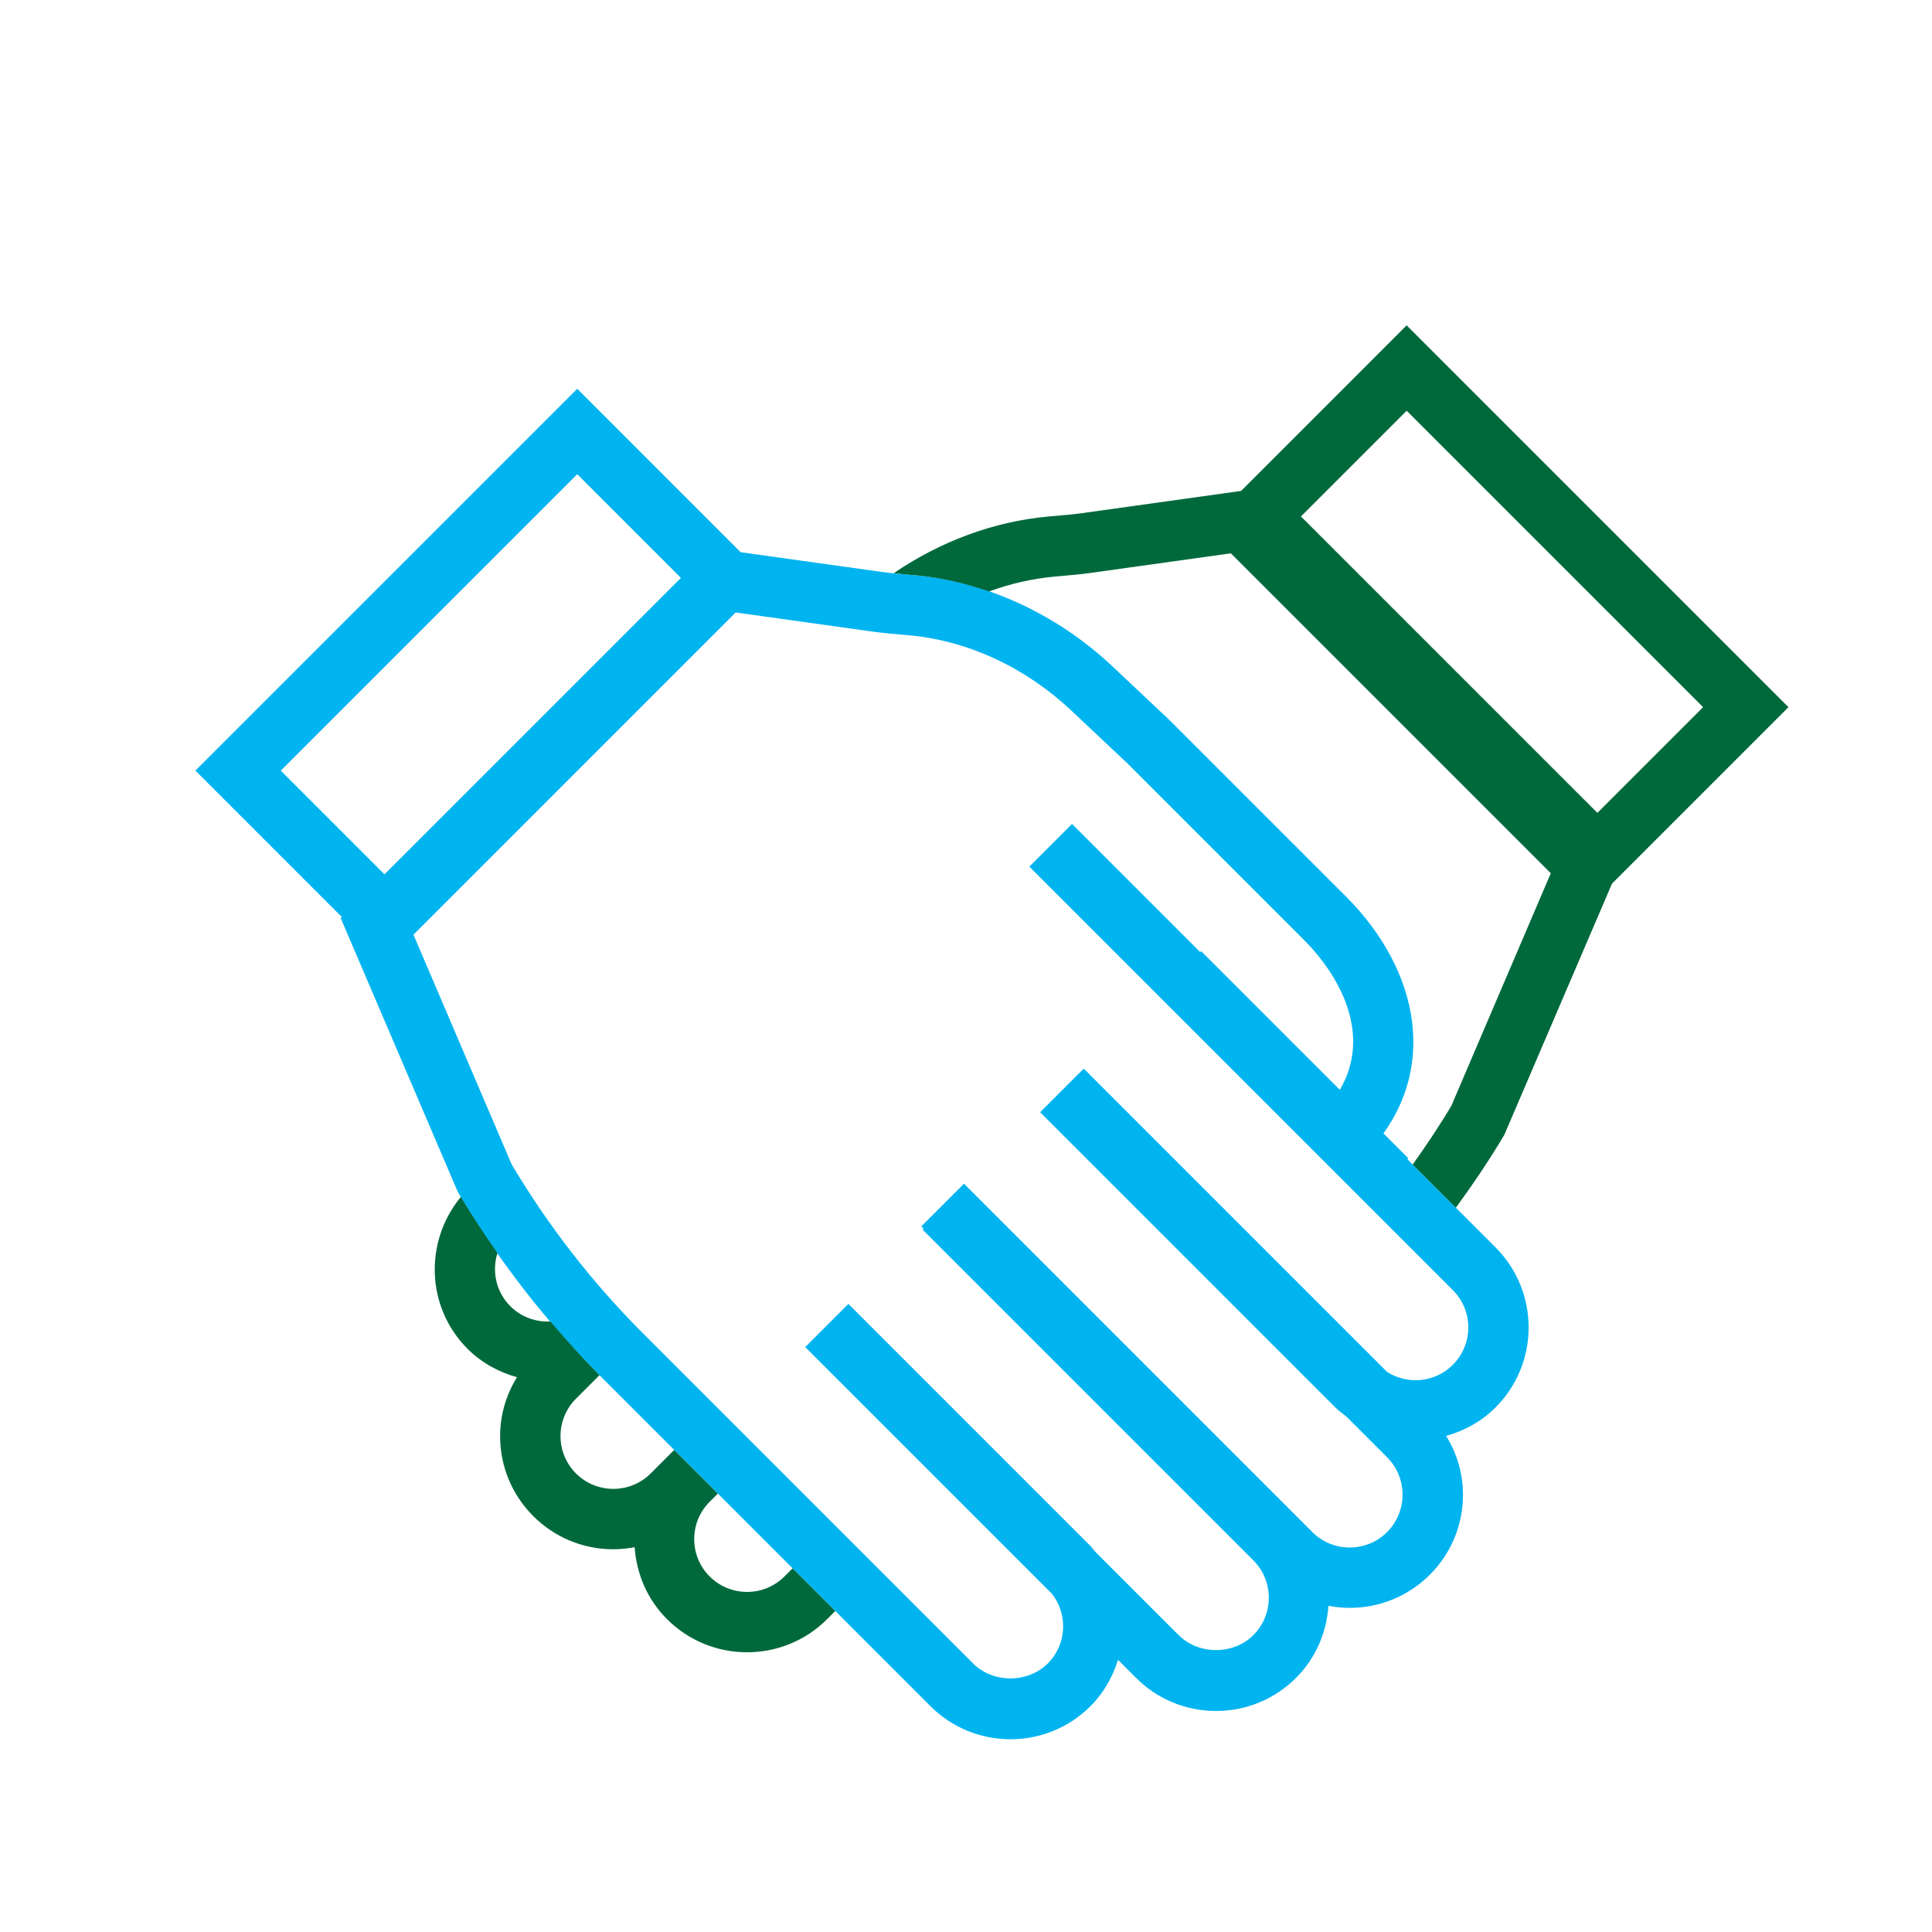
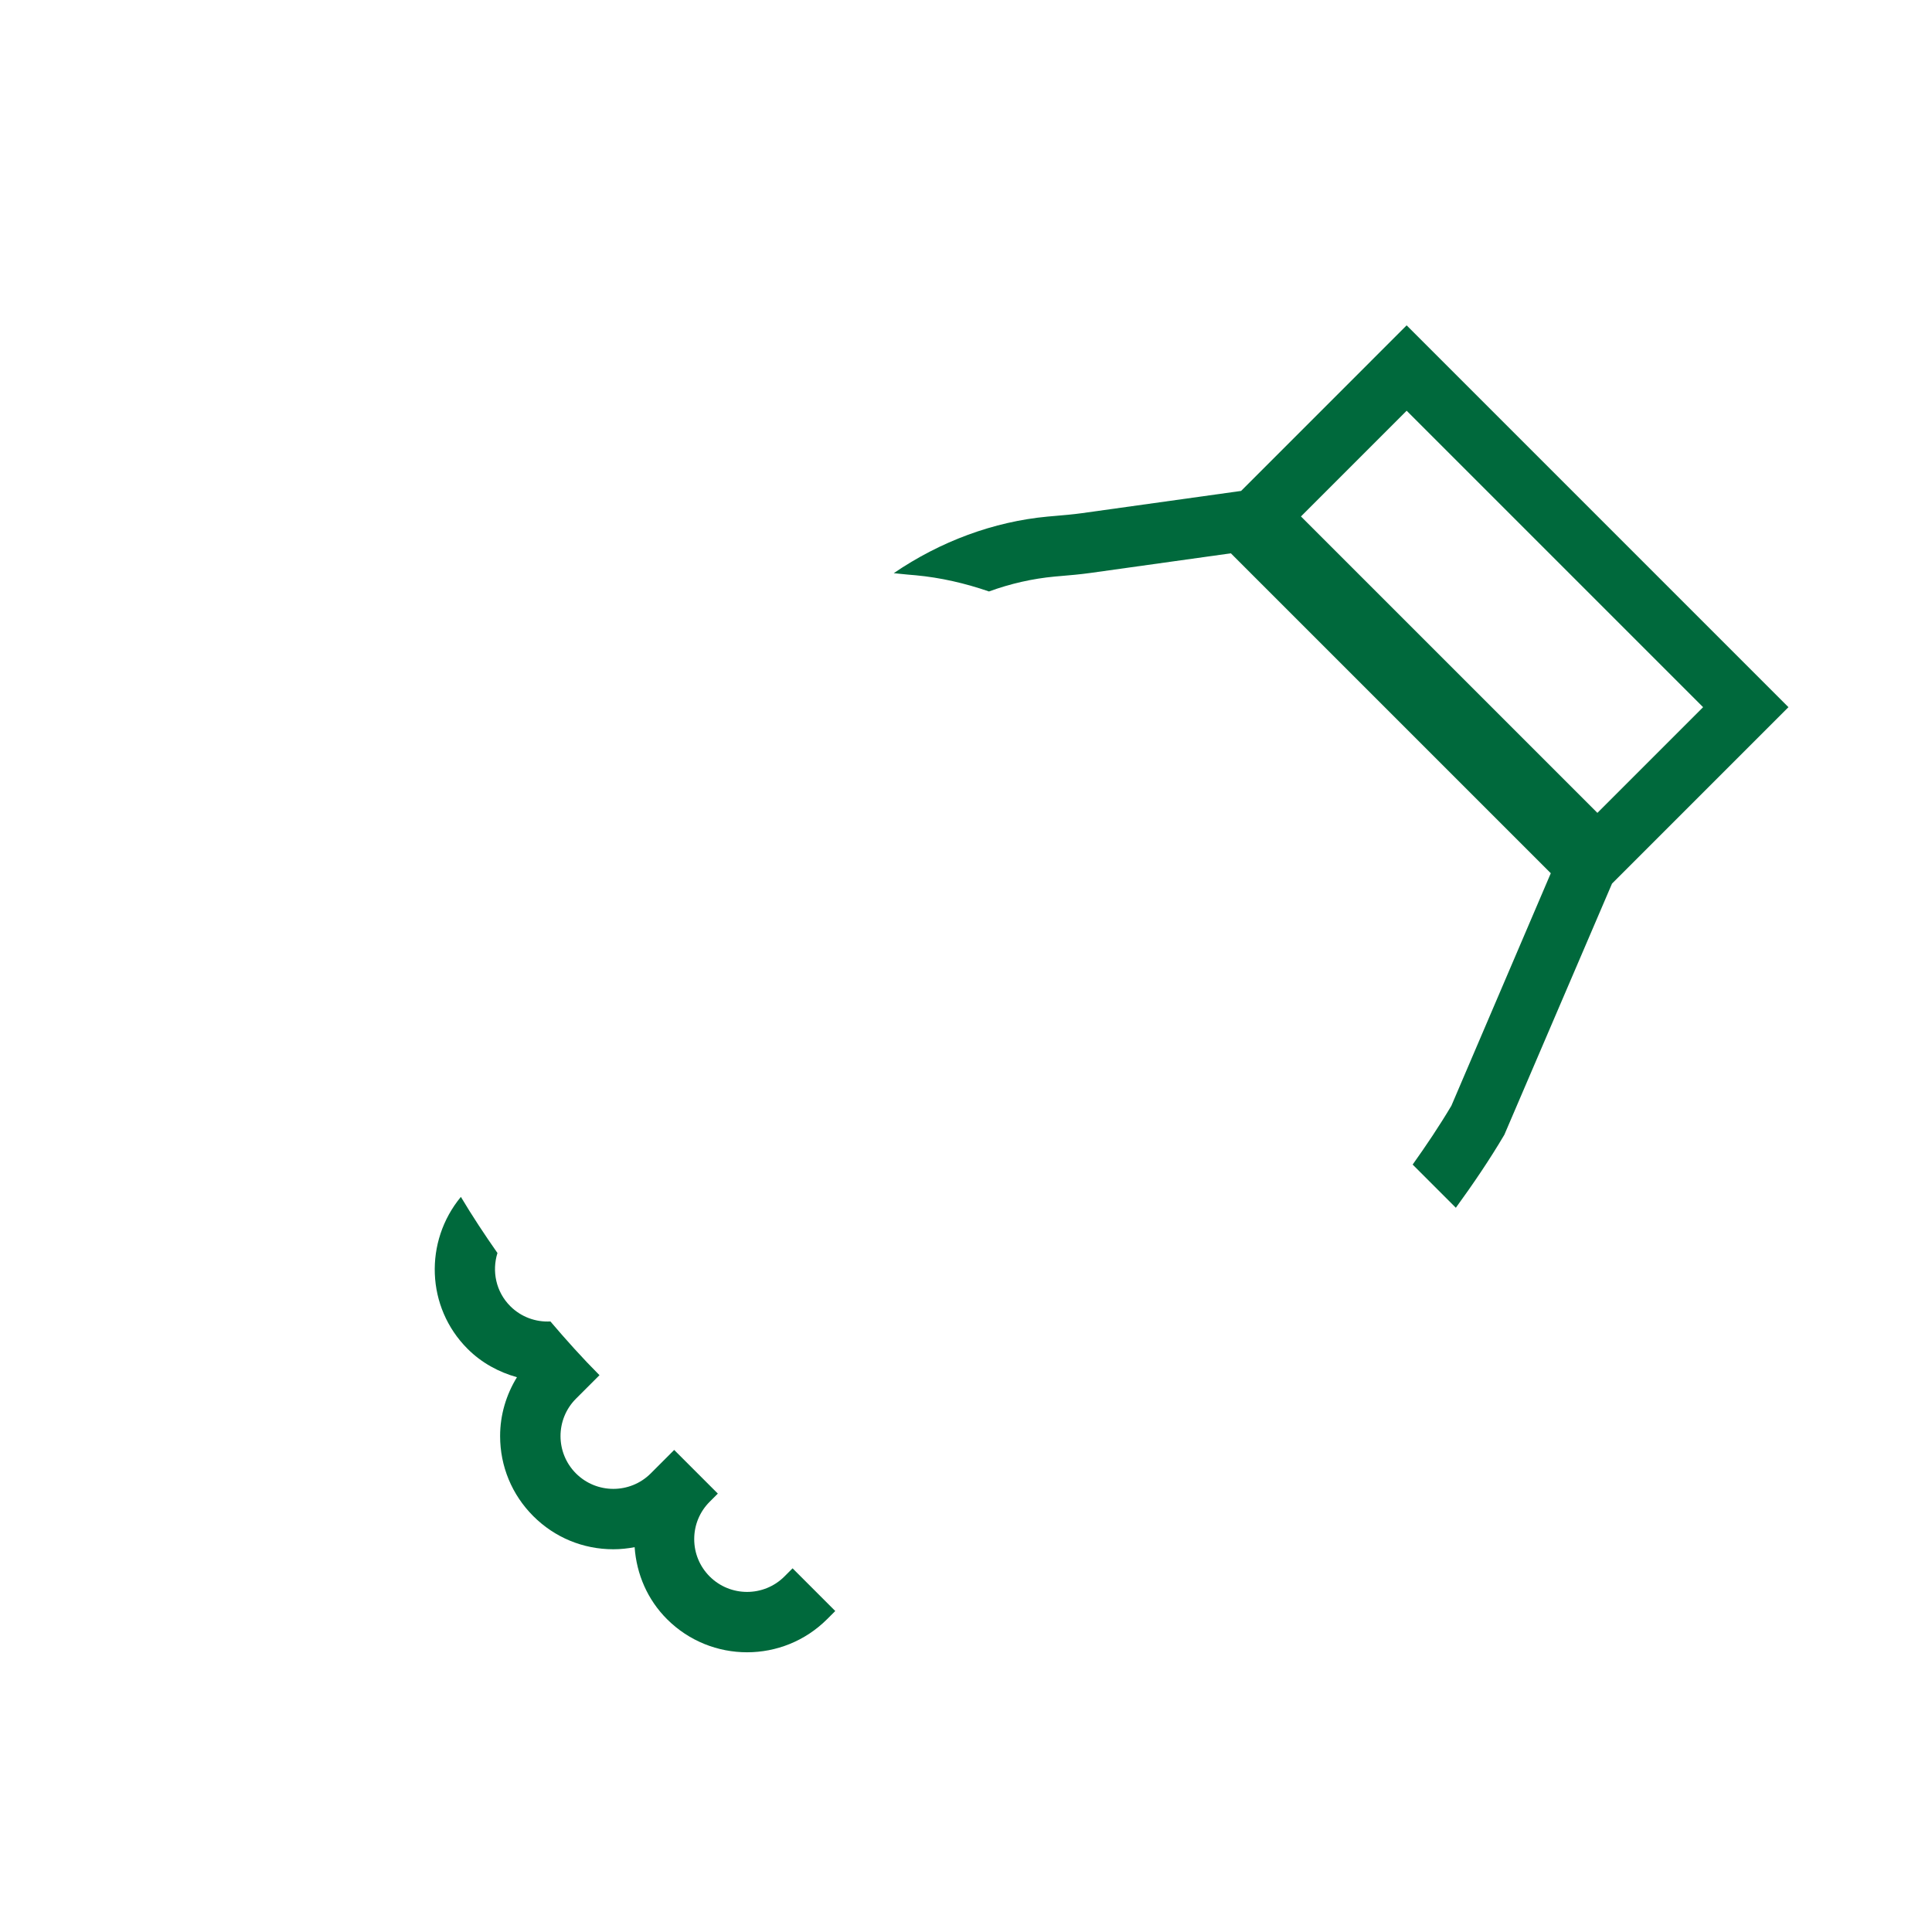
<svg xmlns="http://www.w3.org/2000/svg" width="96" height="96" viewBox="0 0 96 96" fill="none">
-   <path d="M74.311 61.982L69.928 57.599L69.976 57.551L68.743 56.317C69.911 54.693 70.404 52.822 70.172 50.833C69.918 48.647 68.751 46.417 66.885 44.552L58.125 35.793L55.294 33.127C52.536 30.529 49.051 28.915 45.501 28.585L45.116 28.552C44.675 28.514 44.234 28.477 43.796 28.416L36.803 27.439L28.683 19.318L9.709 38.29L16.984 45.565L16.929 45.62L22.706 59.129L22.794 59.302C24.748 62.609 27.116 65.662 29.833 68.379L46.231 84.777C47.328 85.874 48.769 86.423 50.209 86.423C51.649 86.423 53.091 85.874 54.188 84.777C54.852 84.112 55.29 83.316 55.552 82.476L56.446 83.37C57.508 84.432 58.922 85.018 60.424 85.018C61.926 85.018 63.34 84.432 64.402 83.37C65.397 82.376 65.916 81.097 66.009 79.793C66.359 79.859 66.714 79.894 67.069 79.894C68.509 79.894 69.95 79.346 71.047 78.249C72.109 77.187 72.695 75.773 72.695 74.27C72.695 73.22 72.394 72.223 71.859 71.349C72.774 71.092 73.62 70.627 74.311 69.937C76.505 67.744 76.505 64.174 74.311 61.981V61.982ZM13.952 38.29L28.682 23.561L33.836 28.715L19.105 43.445L13.951 38.291L13.952 38.29ZM72.19 67.817C71.305 68.701 69.944 68.817 68.928 68.174L53.859 53.106L53.812 53.153L53.803 53.144L51.682 55.265L66.354 69.938C66.519 70.104 66.707 70.235 66.888 70.377L68.924 72.413C69.948 73.437 69.948 75.103 68.924 76.128C67.901 77.151 66.234 77.151 65.21 76.128L47.9 58.817L45.779 60.938L45.893 61.052L45.845 61.1L62.279 77.534C63.303 78.558 63.303 80.223 62.279 81.248C61.288 82.24 59.558 82.24 58.566 81.248L54.401 77.083C54.325 76.998 54.268 76.902 54.186 76.82L42.156 64.79L40.035 66.911L40.011 66.935L52.278 79.202C53.071 80.231 53.008 81.713 52.065 82.655C51.073 83.646 49.343 83.648 48.351 82.655L31.953 66.257C29.437 63.741 27.242 60.916 25.425 57.859L20.544 46.444L36.554 30.433L43.38 31.387C43.871 31.455 44.365 31.498 44.859 31.54L45.204 31.57C48.11 31.841 50.962 33.169 53.236 35.31L56.035 37.945L64.763 46.673C66.76 48.67 68.11 51.553 66.576 54.152L59.686 47.262L59.638 47.31L53.269 40.941L51.148 43.062L72.189 64.103C72.685 64.599 72.958 65.258 72.958 65.96C72.958 66.662 72.685 67.32 72.189 67.816L72.19 67.817Z" fill="#00B4F0" />
  <path d="M39.383 77.929L38.978 78.334C37.954 79.357 36.289 79.357 35.264 78.334C34.768 77.838 34.495 77.179 34.495 76.477C34.495 75.775 34.768 75.117 35.264 74.621L35.669 74.216L33.5 72.047L32.334 73.214C31.31 74.237 29.645 74.237 28.62 73.214C27.596 72.19 27.596 70.525 28.62 69.5L29.788 68.332C28.936 67.478 28.131 66.58 27.35 65.662C26.633 65.701 25.903 65.45 25.355 64.902C24.641 64.188 24.436 63.164 24.718 62.261C24.082 61.352 23.47 60.427 22.901 59.473C21.073 61.681 21.166 64.956 23.233 67.023C23.938 67.728 24.79 68.181 25.687 68.433C25.151 69.307 24.85 70.307 24.85 71.357C24.85 72.859 25.435 74.272 26.498 75.335C27.561 76.398 28.973 76.982 30.476 76.982C30.835 76.982 31.188 76.944 31.534 76.878C31.63 78.228 32.177 79.489 33.143 80.455C34.24 81.552 35.68 82.101 37.121 82.101C38.562 82.101 40.002 81.552 41.099 80.455L41.504 80.05L39.383 77.929Z" fill="#00693C" />
  <path d="M69.896 16.166L61.669 24.394L53.751 25.5C53.313 25.561 52.871 25.598 52.43 25.636L52.063 25.668C49.372 25.918 46.73 26.898 44.41 28.48C44.645 28.503 44.88 28.532 45.115 28.552L45.5 28.585C46.732 28.7 47.954 28.979 49.142 29.39C50.199 29.003 51.299 28.752 52.416 28.648L52.685 28.625C53.179 28.583 53.672 28.54 54.164 28.472L61.161 27.494L77.058 43.391L72.118 54.944C71.521 55.948 70.87 56.917 70.194 57.867L72.34 60.013C73.194 58.839 74.011 57.638 74.75 56.386L80.1 43.906L88.867 35.139L69.895 16.166H69.896ZM79.374 40.391L64.644 25.662L69.896 20.409L84.626 35.139L79.374 40.391Z" fill="#00693C" />
</svg>